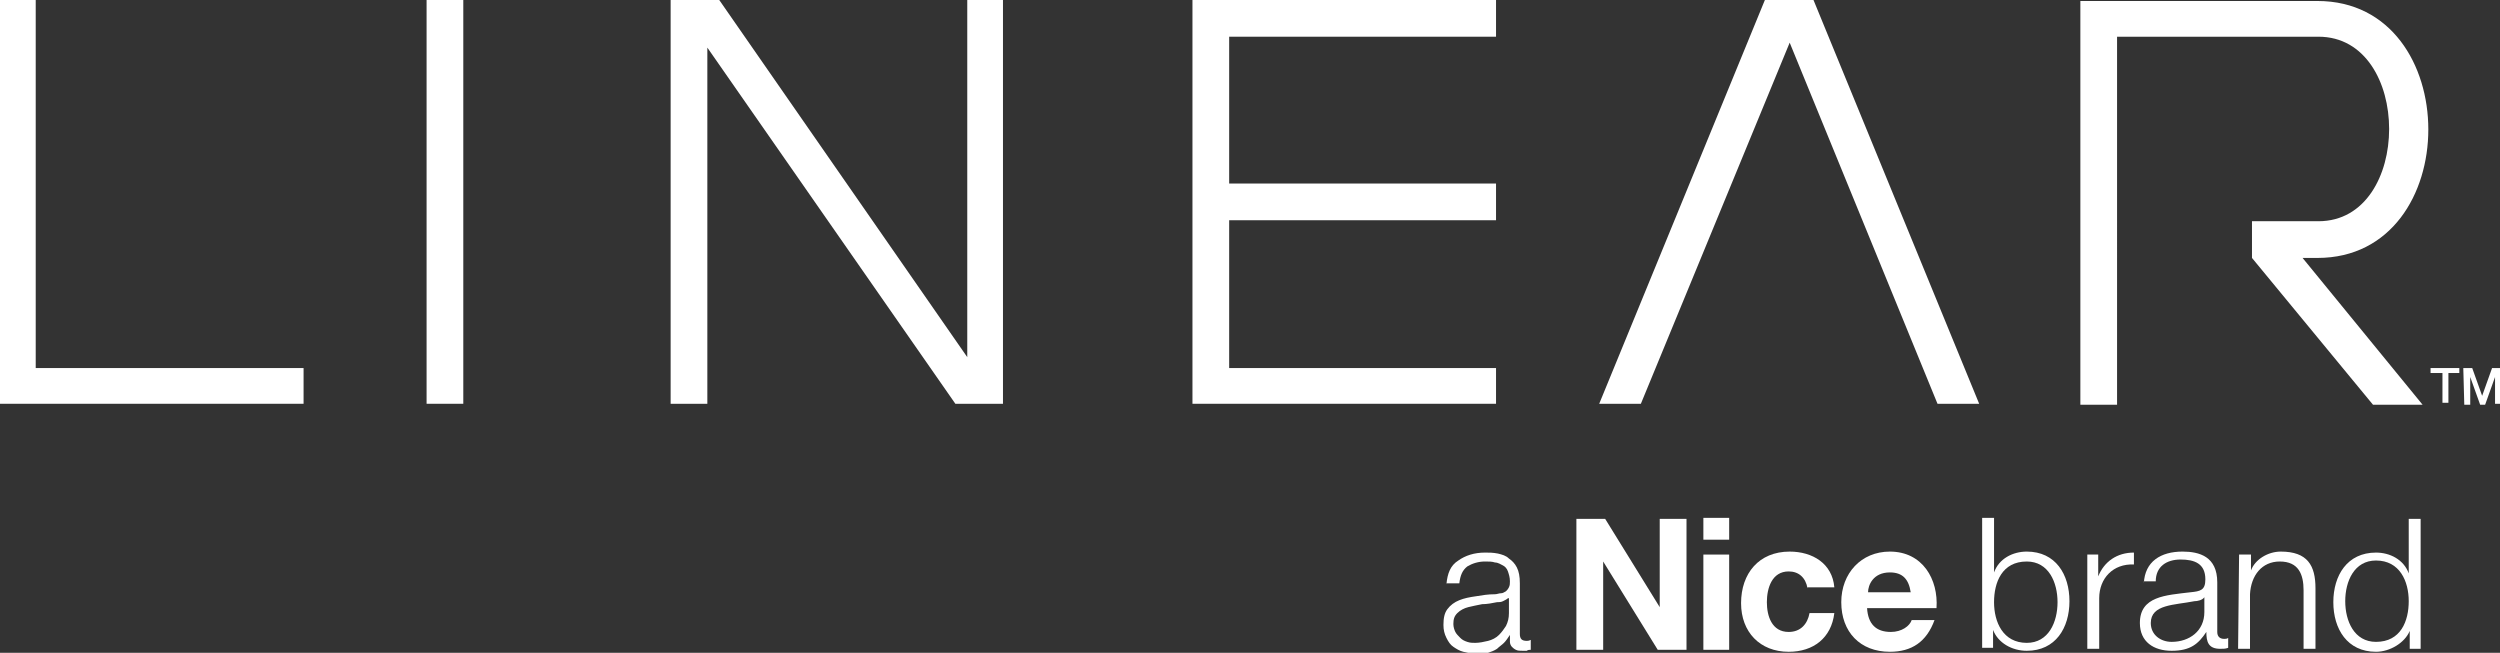
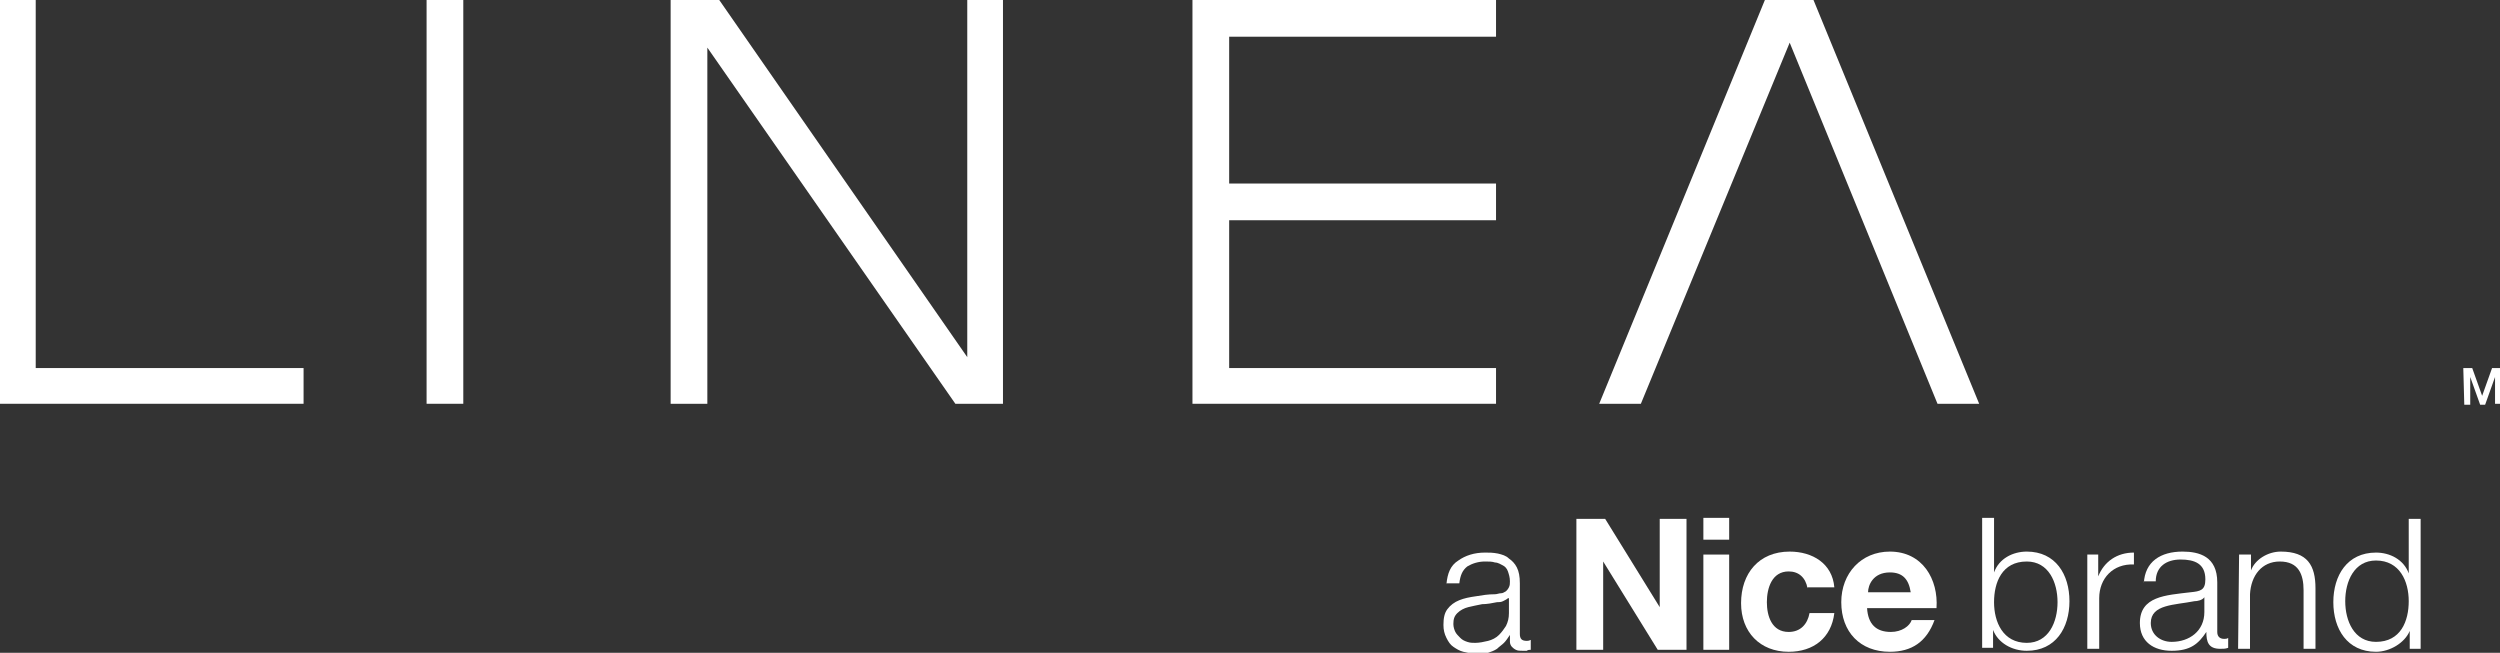
<svg xmlns="http://www.w3.org/2000/svg" version="1.1" id="Layer_1" x="0px" y="0px" viewBox="0 0 252 65.8" style="enable-background:new 0 0 252 65.8;" xml:space="preserve">
  <rect x="0" y="0" width="252" height="65.8" fill="#333333" stroke="none" />
  <style type="text/css">
	.st0{fill-rule:evenodd;clip-rule:evenodd;fill:#FFFFFF;}
	.st1{fill:#FFFFFF;}
</style>
  <g>
    <g>
      <g>
        <polygon class="st0" points="182.8,0 177.9,0 161.2,40.7 165.4,40.7 180.4,4.3 195.3,40.7 199.5,40.7    " />
        <polygon class="st0" points="120.2,40.7 150.8,40.7 150.8,37.1 123.9,37.1 123.9,22.2 150.8,22.2 150.8,18.5 123.9,18.5      123.9,3.7 150.8,3.7 150.8,0 120.2,0    " />
        <rect x="43" class="st1" width="3.7" height="40.7" />
        <polygon class="st1" points="0,0 0,40.7 30.6,40.7 30.6,37.1 3.6,37.1 3.6,0    " />
        <polygon class="st0" points="67.6,40.7 71.3,40.7 71.3,4.8 96.3,40.7 101.1,40.7 101.1,0 97.5,0 97.5,36 72.5,0 67.6,0    " />
        <g>
-           <path class="st0" d="M213.2,3.7h20.5c9.5,0,9.5,18.6,0,18.6h-6.2H227V26l12.2,14.8h5L232.1,26h1.5c14.9,0,14.9-25.9,0-25.9      h-23.9v40.7h3.7V3.7H213.2z" />
-         </g>
+           </g>
      </g>
      <g>
-         <path class="st1" d="M245,37.1h2.9v0.5h-1.1v3h-0.6v-3H245V37.1z" />
        <path class="st1" d="M248.3,37.1h0.9l1,2.8l0,0l1-2.8h0.9v3.6h-0.6V38l0,0l-1,2.8H250l-1-2.8l0,0v2.8h-0.6L248.3,37.1L248.3,37.1     z" />
      </g>
    </g>
    <g>
      <g>
        <path class="st1" d="M145.8,58.9c0.1-1.1,0.4-1.9,1.2-2.4c0.7-0.5,1.6-0.8,2.7-0.8c0.4,0,0.8,0,1.3,0.1c0.4,0.1,0.8,0.2,1.1,0.5     c0.3,0.2,0.6,0.5,0.8,0.9s0.3,0.9,0.3,1.6v5.1c0,0.5,0.2,0.7,0.7,0.7c0.1,0,0.2,0,0.4-0.1v1c-0.1,0-0.3,0-0.4,0.1     c-0.1,0-0.2,0-0.4,0c-0.3,0-0.5,0-0.7-0.1s-0.3-0.2-0.4-0.3c-0.1-0.1-0.2-0.3-0.2-0.5s0-0.4,0-0.7l0,0c-0.2,0.3-0.4,0.6-0.6,0.8     c-0.2,0.2-0.5,0.4-0.7,0.6c-0.3,0.2-0.6,0.3-0.9,0.4c-0.3,0.1-0.7,0.1-1.2,0.1c-0.4,0-0.9-0.1-1.3-0.2c-0.4-0.1-0.7-0.3-1-0.5     s-0.5-0.5-0.7-0.9s-0.3-0.8-0.3-1.3c0-0.7,0.1-1.2,0.4-1.6c0.3-0.4,0.7-0.7,1.2-0.9s1-0.3,1.7-0.4c0.6-0.1,1.2-0.2,1.9-0.2     c0.2,0,0.4-0.1,0.6-0.1c0.2,0,0.3-0.1,0.5-0.2c0.1-0.1,0.2-0.2,0.3-0.4s0.1-0.4,0.1-0.6c0-0.4-0.1-0.7-0.2-1     c-0.1-0.3-0.3-0.5-0.5-0.6s-0.5-0.3-0.8-0.3c-0.3-0.1-0.6-0.1-1-0.1c-0.7,0-1.3,0.2-1.8,0.5c-0.5,0.4-0.7,0.9-0.8,1.7h-1.3V58.9z      M152,60.3L152,60.3c-0.1,0.1-0.3,0.2-0.5,0.3s-0.4,0.1-0.6,0.1c-0.5,0.1-1,0.2-1.5,0.2c-0.5,0.1-1,0.2-1.4,0.3s-0.8,0.3-1.1,0.6     s-0.4,0.6-0.4,1.1c0,0.3,0.1,0.6,0.2,0.8c0.1,0.2,0.3,0.4,0.5,0.6c0.2,0.2,0.4,0.3,0.7,0.4s0.5,0.1,0.8,0.1     c0.4,0,0.9-0.1,1.3-0.2c0.4-0.1,0.8-0.3,1.1-0.6c0.3-0.3,0.5-0.6,0.7-0.9c0.2-0.4,0.3-0.8,0.3-1.3v-1.5H152z" />
        <g>
          <path class="st1" d="M158.9,52.3h2.9l5.5,8.9l0,0v-8.9h2.7v13.2h-2.9l-5.5-8.9l0,0v8.9h-2.7V52.3z" />
          <path class="st1" d="M171.7,55.9h2.6v9.6h-2.6V55.9z M174.3,54.4h-2.6v-2.2h2.6V54.4z" />
          <path class="st1" d="M182.2,59.3c-0.2-1.1-0.9-1.7-1.9-1.7c-1.7,0-2.2,1.7-2.2,3.1c0,1.4,0.5,3,2.2,3c1.2,0,1.9-0.8,2.1-1.9h2.5      c-0.3,2.5-2.1,3.9-4.6,3.9c-2.9,0-4.8-2-4.8-4.9c0-3,1.8-5.2,4.9-5.2c2.3,0,4.3,1.2,4.5,3.6h-2.7V59.3z" />
          <path class="st1" d="M188.3,59.7c0-0.7,0.5-2,2.2-2c1.3,0,1.9,0.7,2.1,2H188.3z M195.2,61.3c0.2-2.9-1.4-5.7-4.7-5.7      c-2.9,0-4.9,2.2-4.9,5.1c0,3,1.9,5,4.9,5c2.2,0,3.7-1,4.5-3.2h-2.3c-0.2,0.6-1,1.2-2.1,1.2c-1.5,0-2.3-0.8-2.4-2.4      C188.2,61.3,195.2,61.3,195.2,61.3z" />
        </g>
      </g>
      <path class="st1" d="M199.8,52.2h1.2v5.5l0,0c0.5-1.4,1.9-2.1,3.3-2.1c2.9,0,4.3,2.3,4.3,5s-1.4,5-4.3,5c-1.5,0-2.9-0.8-3.4-2.1    l0,0v1.8h-1.1V52.2z M204.3,56.6c-2.5,0-3.3,2.1-3.3,4.1s0.9,4.1,3.3,4.1c2.2,0,3.1-2.1,3.1-4.1C207.4,58.7,206.5,56.6,204.3,56.6    z" />
      <path class="st1" d="M210.4,55.9h1.1v2.2l0,0c0.6-1.5,1.9-2.4,3.6-2.4v1.2c-2.1-0.1-3.5,1.4-3.5,3.4v5.1h-1.2L210.4,55.9    L210.4,55.9z" />
      <path class="st1" d="M216.1,58.8c0.1-2.2,1.7-3.2,3.9-3.2c1.7,0,3.5,0.5,3.5,3.1v5c0,0.4,0.2,0.7,0.7,0.7c0.1,0,0.3,0,0.4-0.1v1    c-0.3,0.1-0.4,0.1-0.8,0.1c-1.2,0-1.4-0.7-1.4-1.7l0,0c-0.8,1.2-1.6,1.9-3.5,1.9c-1.8,0-3.2-0.9-3.2-2.8c0-2.7,2.6-2.8,5.1-3.1    c1-0.1,1.5-0.2,1.5-1.3c0-1.6-1.1-2-2.5-2s-2.5,0.7-2.5,2.2h-1.2V58.8z M222.2,60.2L222.2,60.2c-0.2,0.3-0.7,0.4-1,0.4    c-2,0.4-4.4,0.3-4.4,2.2c0,1.2,1,1.9,2.1,1.9c1.8,0,3.3-1.1,3.3-3L222.2,60.2L222.2,60.2z" />
      <path class="st1" d="M225.7,55.9h1.2v1.6l0,0c0.4-1.1,1.7-1.9,3-1.9c2.7,0,3.5,1.4,3.5,3.7v6.1h-1.2v-5.9c0-1.6-0.5-2.9-2.4-2.9    c-1.8,0-2.9,1.4-3,3.3v5.5h-1.2L225.7,55.9L225.7,55.9z" />
      <path class="st1" d="M244,65.4h-1.1v-1.8l0,0c-0.5,1.2-2,2.1-3.4,2.1c-2.9,0-4.3-2.3-4.3-5s1.4-5,4.3-5c1.4,0,2.8,0.7,3.3,2.1l0,0    v-5.5h1.2V65.4z M239.5,64.7c2.5,0,3.3-2.1,3.3-4.1s-0.9-4.1-3.3-4.1c-2.2,0-3.1,2.1-3.1,4.1S237.3,64.7,239.5,64.7z" />
    </g>
  </g>
</svg>